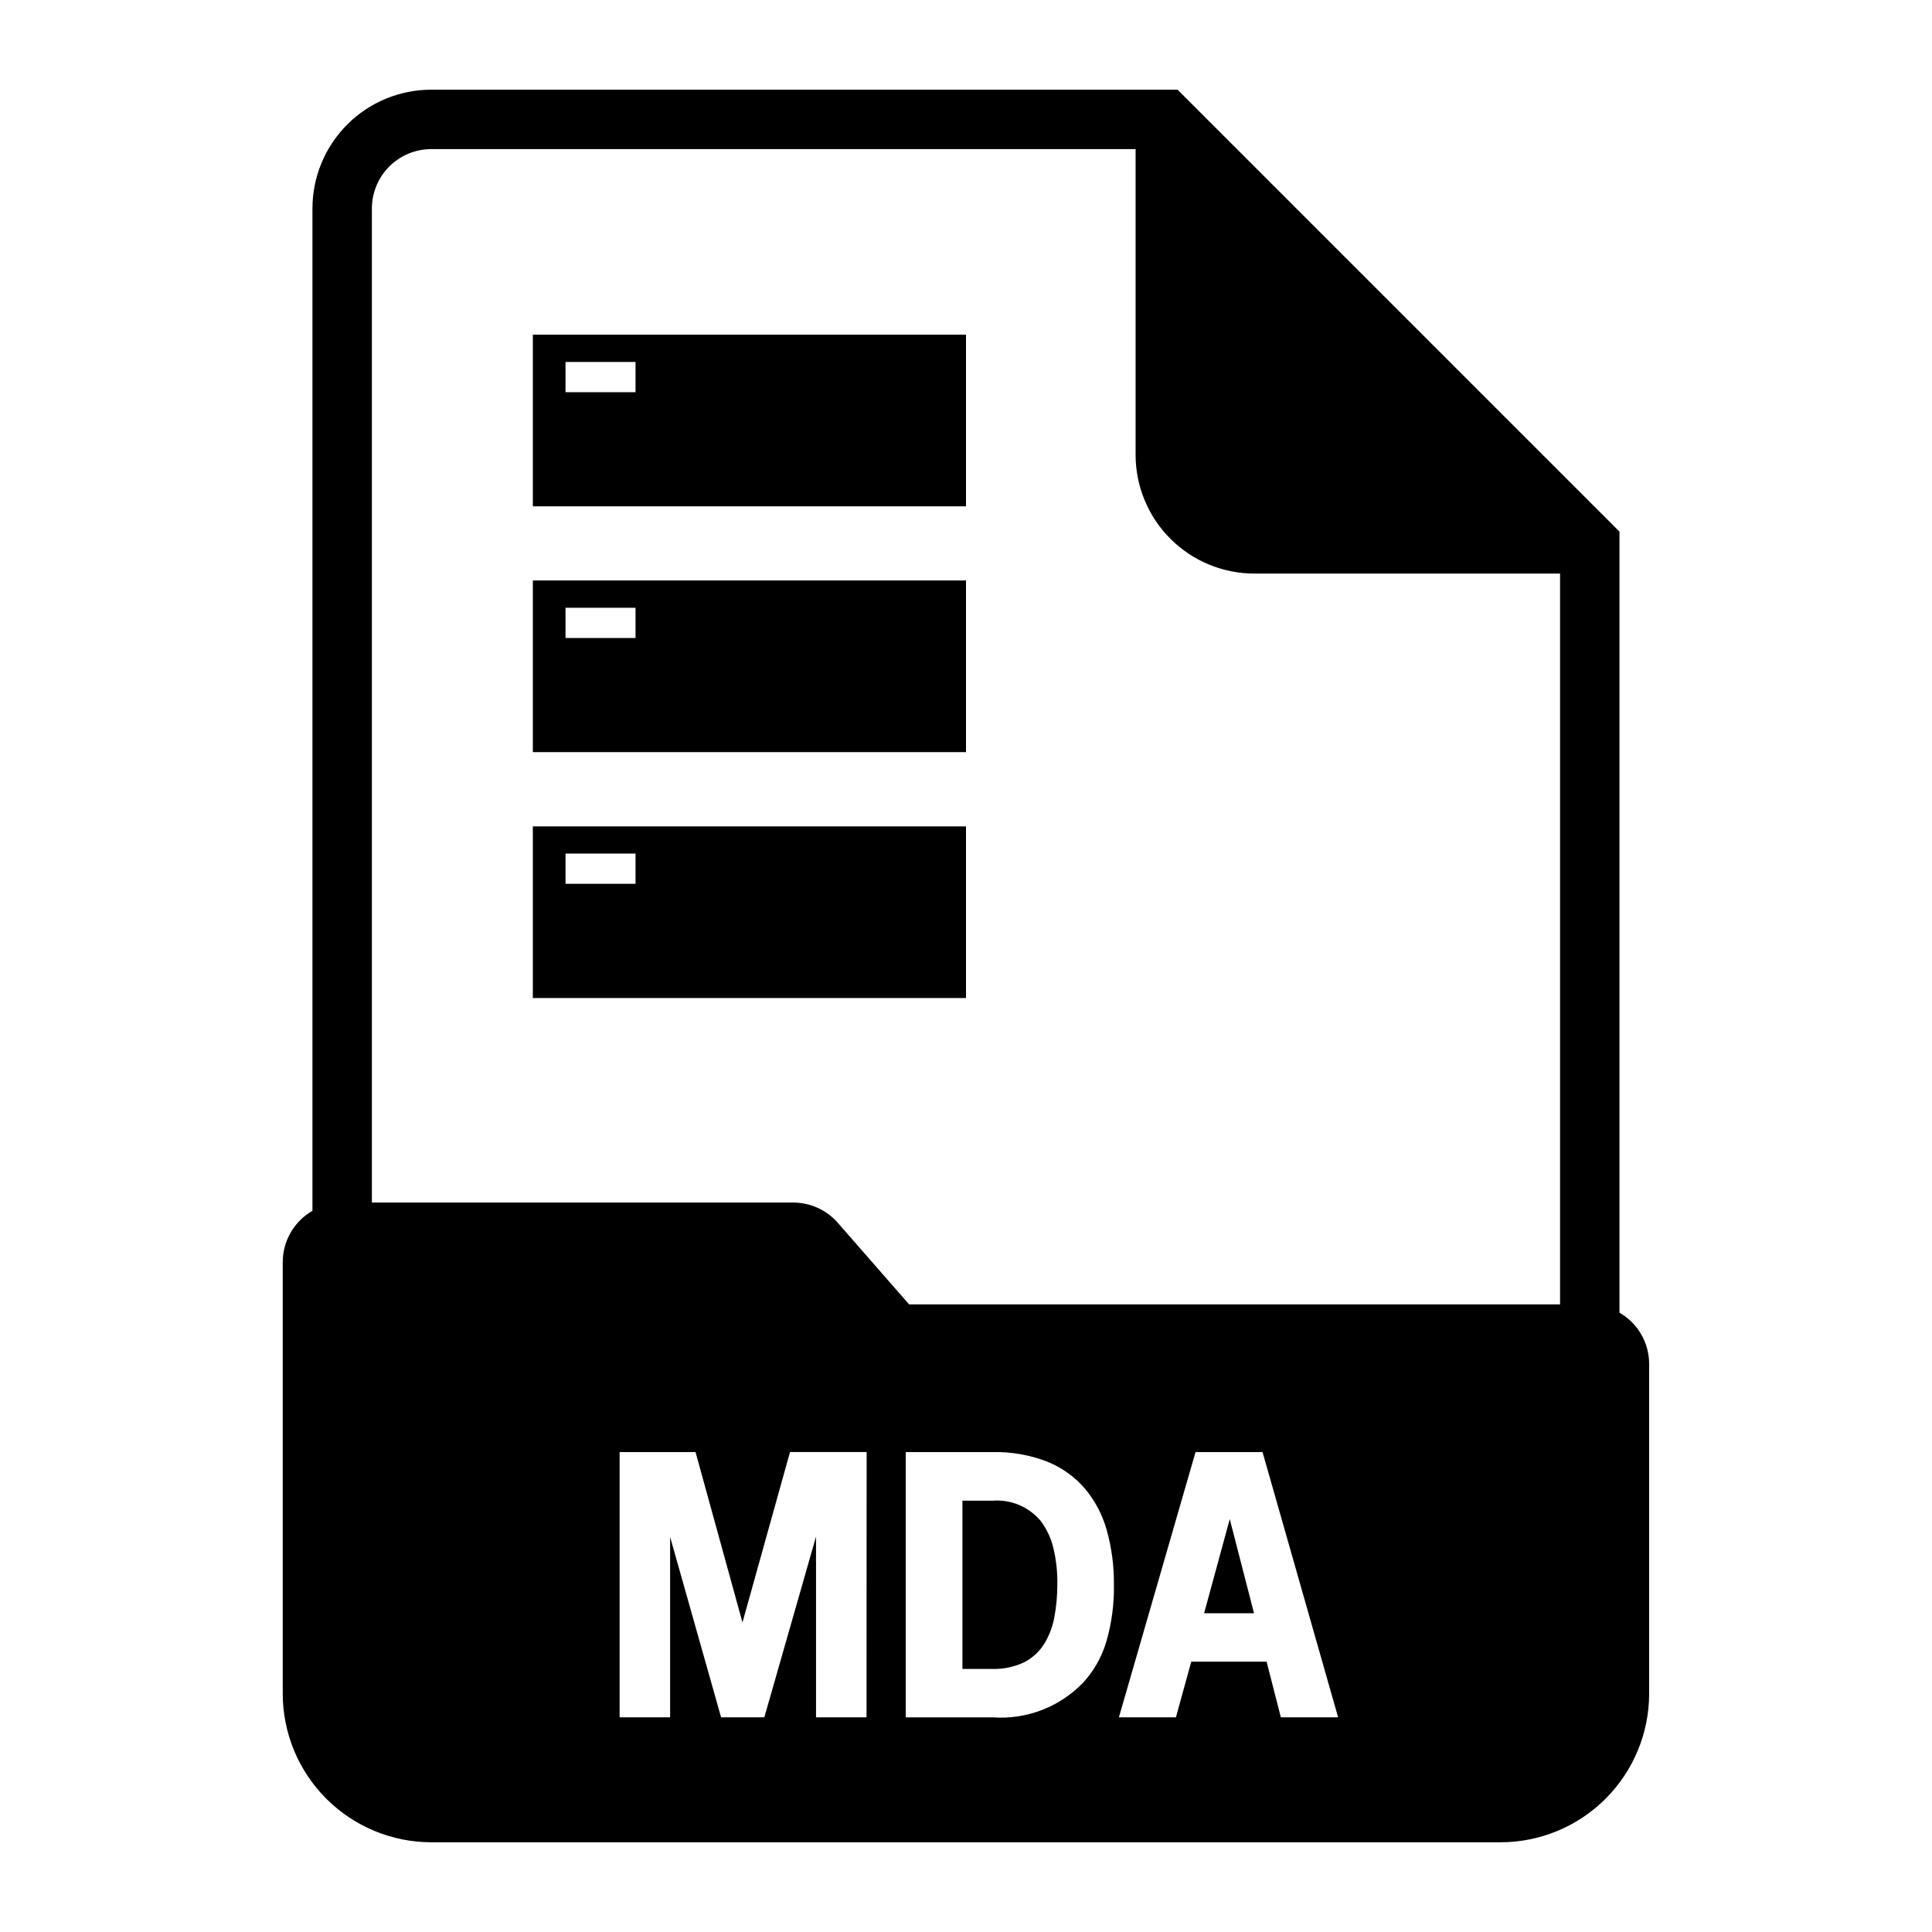
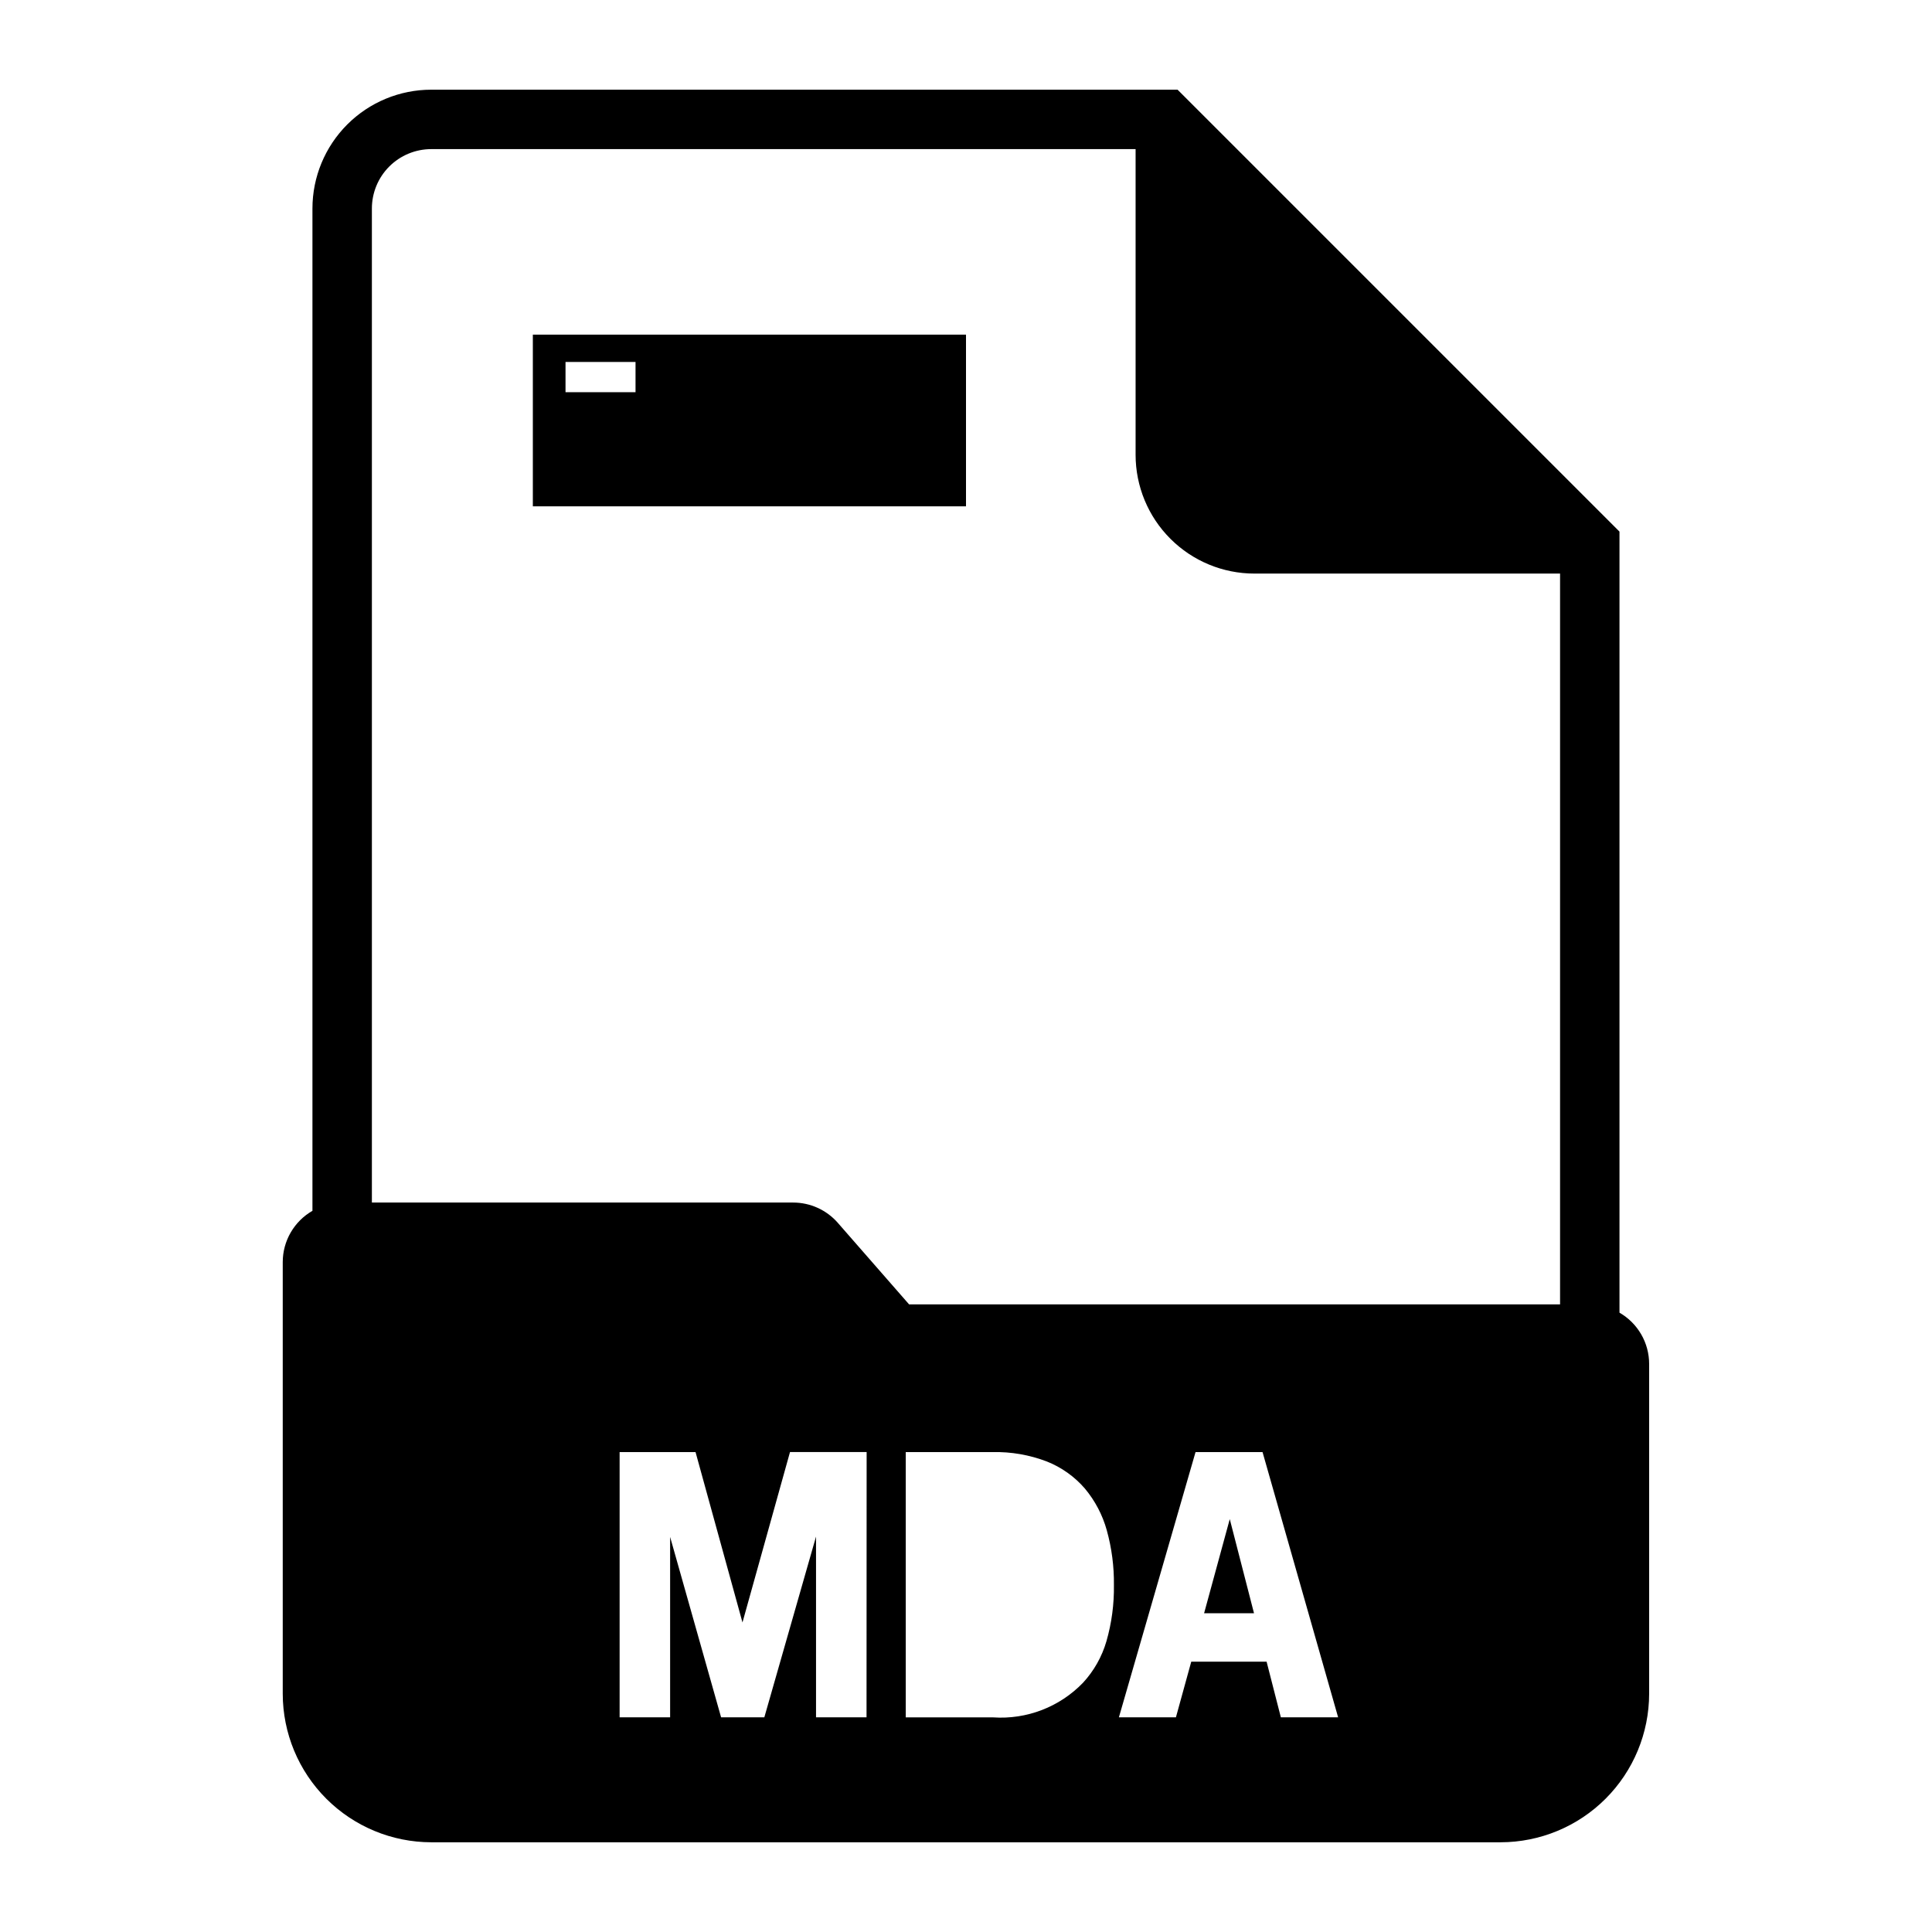
<svg xmlns="http://www.w3.org/2000/svg" fill="#000000" width="800px" height="800px" version="1.1" viewBox="144 144 512 512">
  <g>
    <path d="m400 232.69h-114.79v45.492h114.79zm-87.578 15.246h-18.555v-8.012h18.555z" />
-     <path d="m400 297.83h-114.79v45.492h114.79zm-87.578 15.246h-18.555v-8.012h18.555z" />
-     <path d="m400 363h-114.79v45.492h114.79zm-87.578 15.215h-18.555v-8.012h18.555z" />
-     <path d="m419.91 547.21c-3.133-3.844-7.953-5.902-12.895-5.512h-7.965v44.586h7.777c2.961 0.109 5.902-0.496 8.578-1.762 2.18-1.113 4.012-2.793 5.309-4.867 1.344-2.188 2.266-4.609 2.707-7.137 0.531-2.859 0.793-5.758 0.785-8.66 0.055-3.289-0.312-6.566-1.086-9.762-0.613-2.484-1.703-4.824-3.211-6.887z" />
    <path d="m463.1 571.52h13.223l-6.422-24.941z" />
    <path d="m573.18 491.86v-206.98l-117.11-117.11h-197.78c-8.352 0-16.359 3.316-22.266 9.223-5.902 5.906-9.223 13.914-9.223 22.266v265.62c-2.387 1.371-4.367 3.344-5.75 5.723-1.383 2.379-2.113 5.082-2.121 7.832v114.43c0.012 10.434 4.164 20.438 11.543 27.816 7.379 7.379 17.383 11.531 27.816 11.543h283.39c10.434-0.012 20.438-4.164 27.816-11.543 7.379-7.379 11.531-17.383 11.543-27.816v-87.434c-0.004-2.754-0.734-5.457-2.117-7.84-1.383-2.379-3.367-4.356-5.754-5.727zm-199.54 107.24h-13.383v-47.895l-13.699 47.895h-11.461l-13.508-47.797v47.801h-13.383v-70.285h20.121l12.438 45.145 12.594-45.152h20.309zm63.582-20.168c-1.191 4.106-3.32 7.879-6.219 11.02-6.199 6.422-14.914 9.777-23.812 9.172h-23.16v-70.305h22.969c4.938-0.117 9.844 0.734 14.453 2.504 3.867 1.539 7.305 3.984 10.031 7.133 2.715 3.242 4.703 7.027 5.832 11.105 1.309 4.723 1.941 9.602 1.883 14.5 0.074 5.027-0.59 10.039-1.977 14.871zm46.215 20.168-3.777-14.746h-19.965l-4.062 14.746h-15.113l20.309-70.281h17.758l20.027 70.281zm73.996-109.42h-172.51l-18.895-21.617h0.004c-2.988-3.414-7.309-5.375-11.848-5.375h-111.63v-263.43c0-4.176 1.656-8.18 4.609-11.133s6.957-4.609 11.133-4.609h186.65v81c0 8.352 3.316 16.363 9.223 22.266 5.902 5.906 13.914 9.223 22.266 9.223h81z" />
  </g>
</svg>